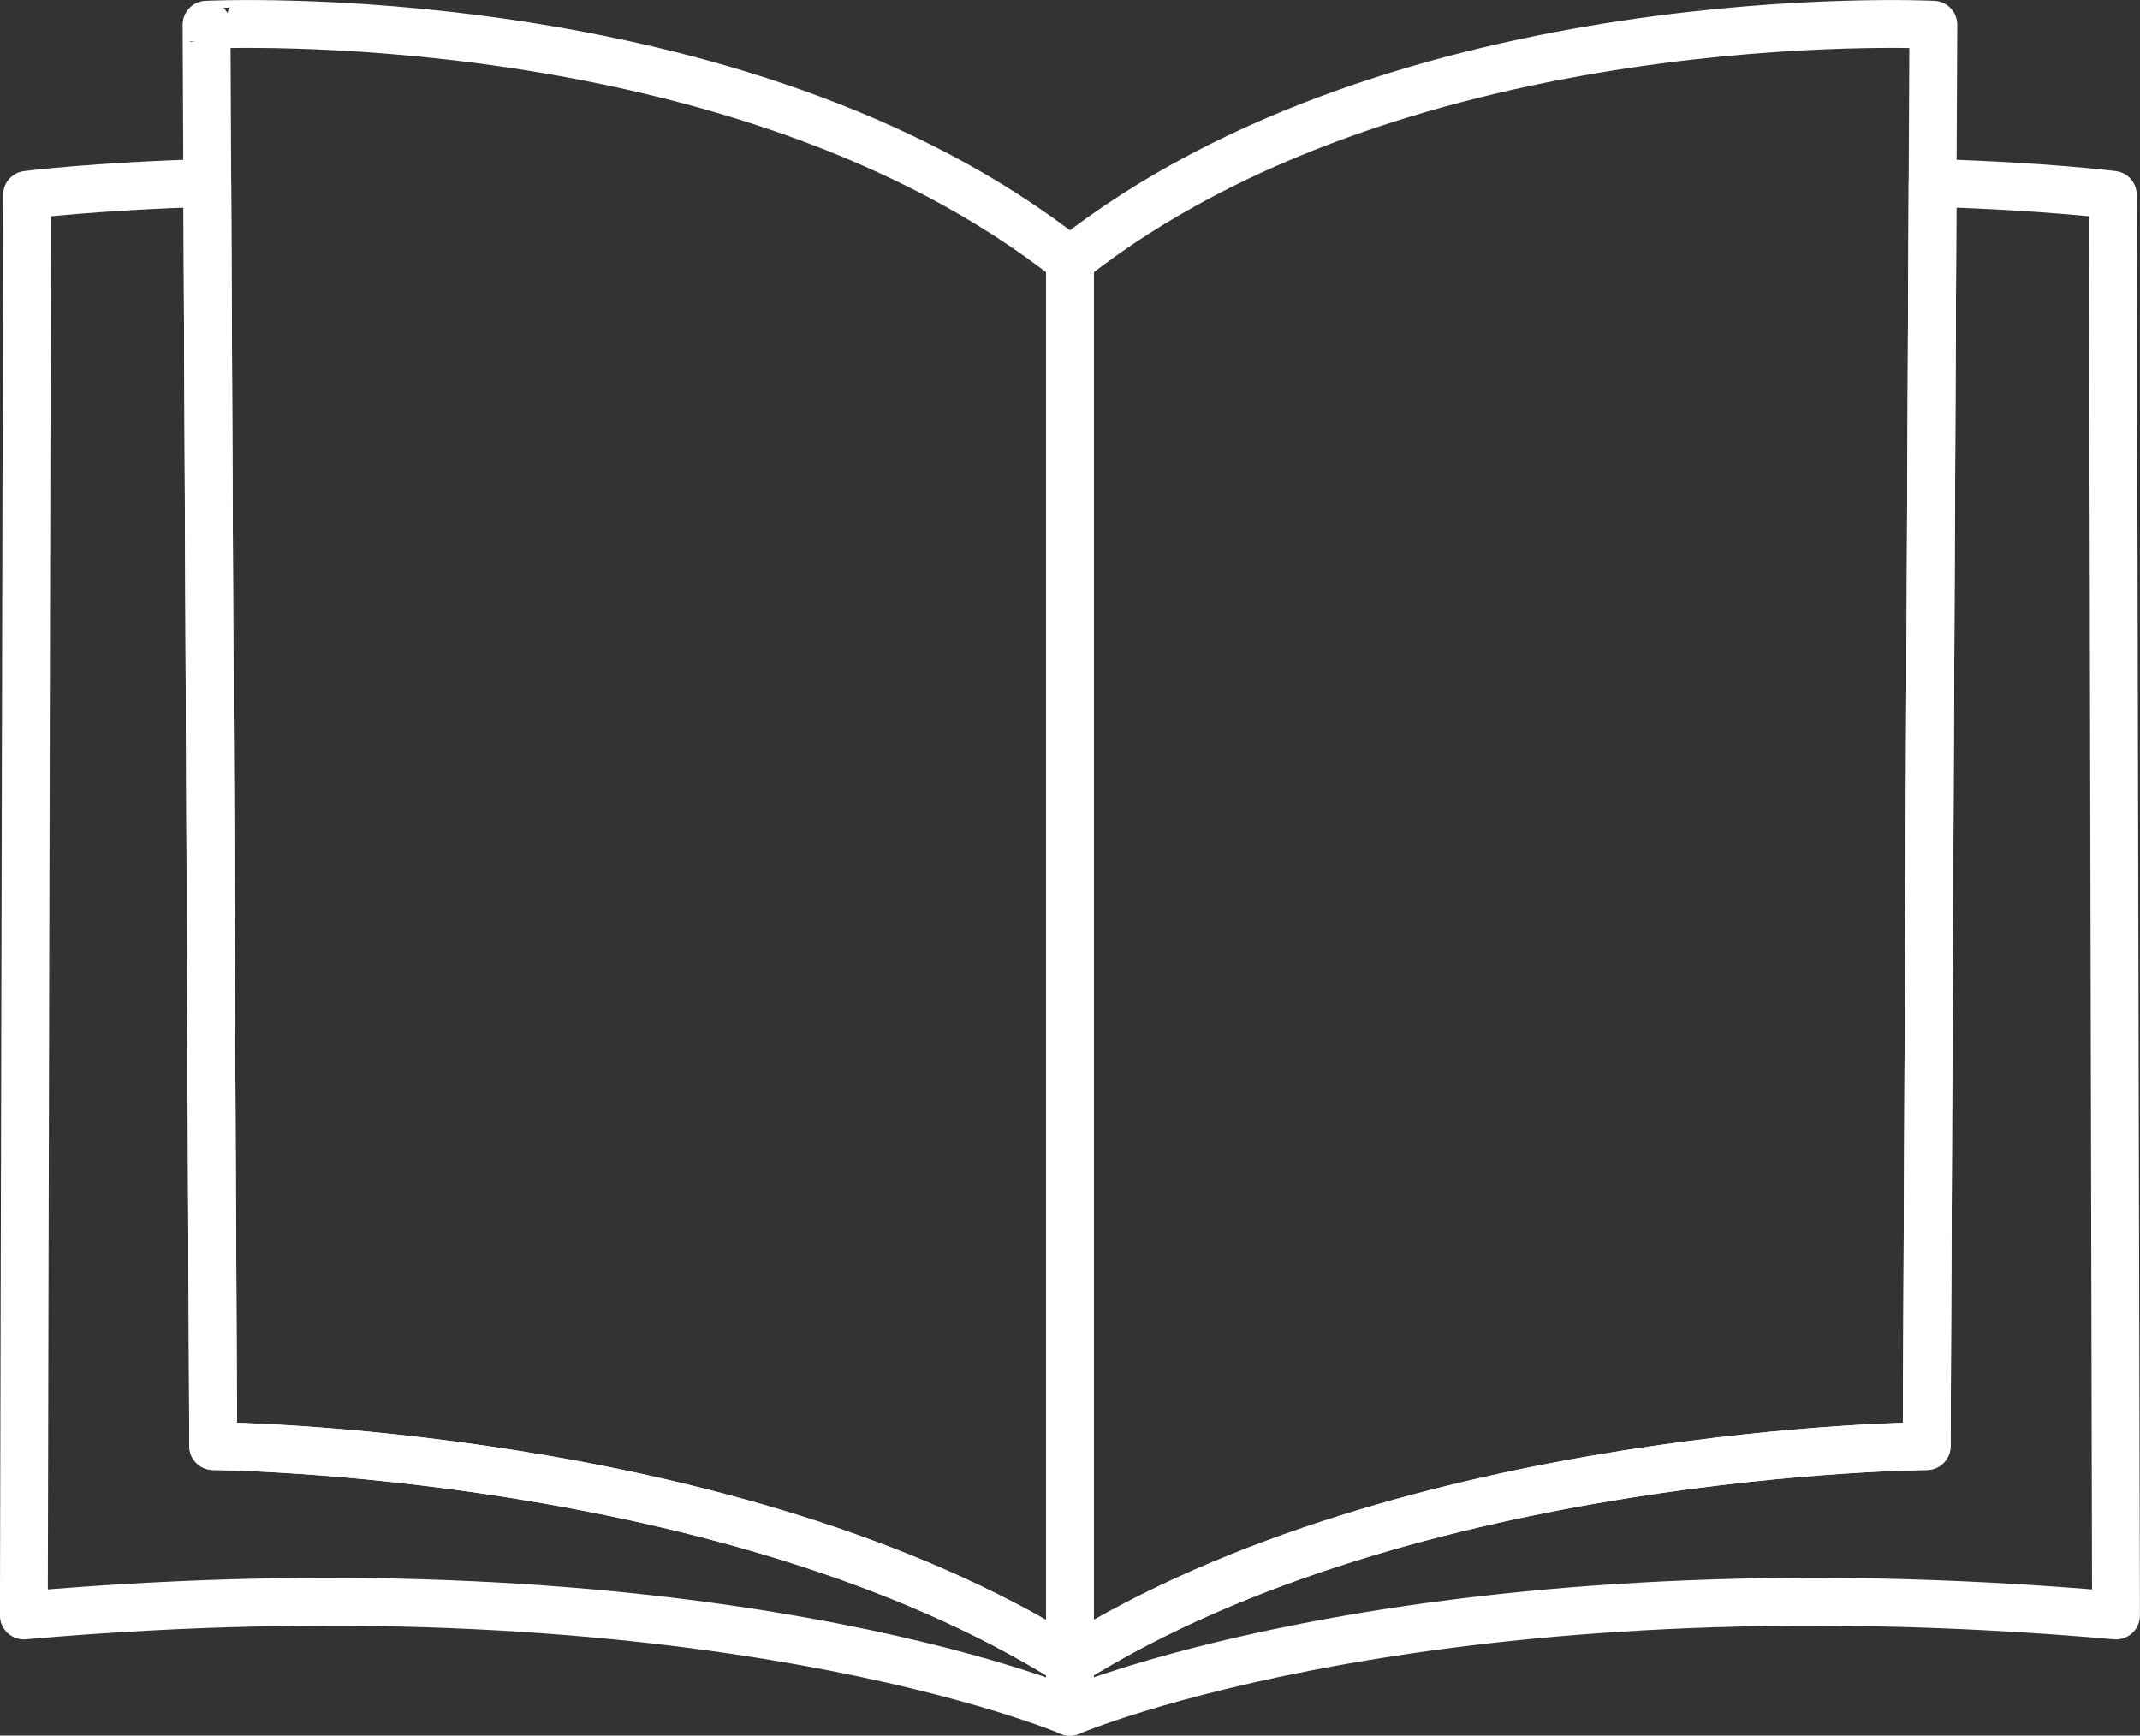
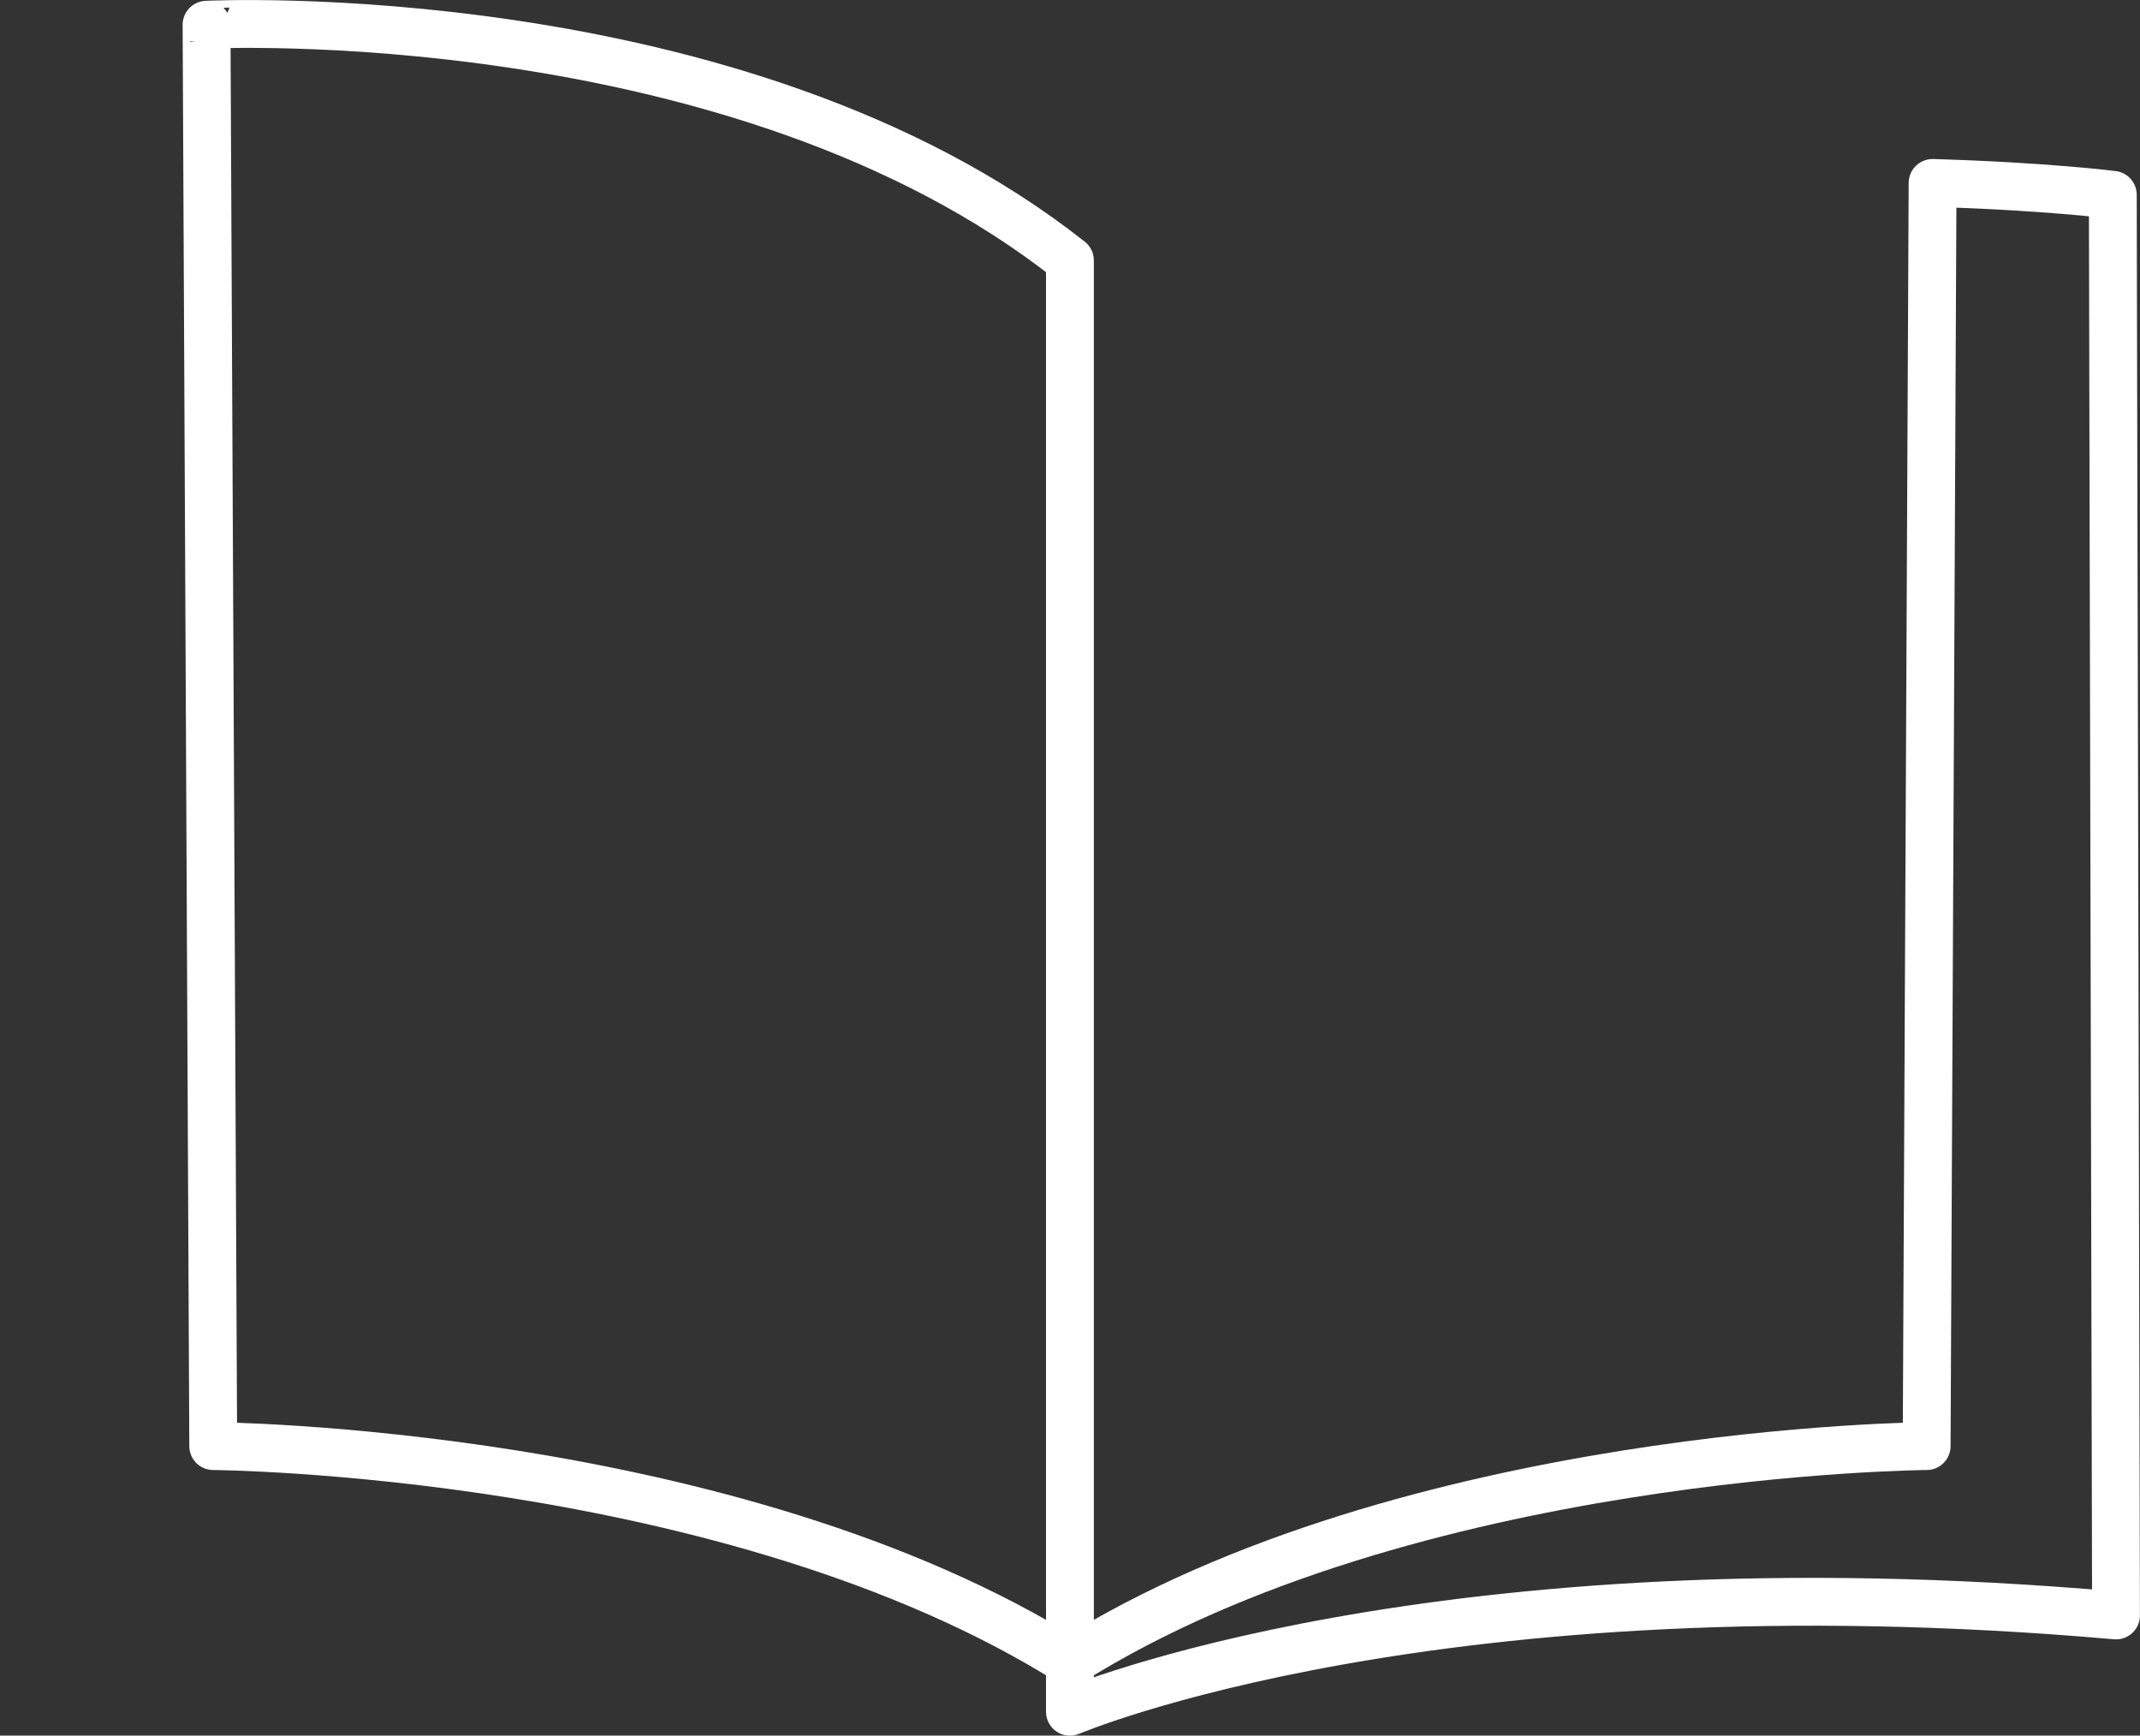
<svg xmlns="http://www.w3.org/2000/svg" id="Ebene_2" data-name="Ebene 2" viewBox="0 0 173.13 140.41">
  <rect x="0" y="0" width="173.13" height="140.41" fill="#333333" stroke="none" />
  <defs>
    <style>
      .cls-1 {
        fill: none;
        stroke: #fff;
        stroke-linecap: round;
        stroke-linejoin: round;
        stroke-width: 3.87px;
      }
    </style>
  </defs>
  <g id="Camada_1" data-name="Camada 1">
    <g>
      <g>
-         <path class="cls-1" d="M86.56,134.45v4.03s-29.55-12.63-84.63-7.79l.26-114.93s5.55-.7,14.58-.96l.48,102.19s41.91.27,69.31,17.46Z" />
        <path class="cls-1" d="M86.56,21.07v113.38c-27.4-17.19-69.31-17.46-69.31-17.46l-.48-102.19-.06-12.8S59.7-.15,86.56,21.07Z" />
      </g>
      <g>
        <path class="cls-1" d="M171.19,130.69c-55.08-4.84-84.63,7.79-84.63,7.79v-4.03c27.4-17.19,69.31-17.46,69.31-17.46l.48-102.19c9.03.26,14.58.96,14.58.96l.26,114.93Z" />
-         <path class="cls-1" d="M156.41,2l-.06,12.8-.48,102.19s-41.91.27-69.31,17.46V21.07C113.43-.15,156.41,2,156.41,2Z" />
      </g>
    </g>
  </g>
</svg>